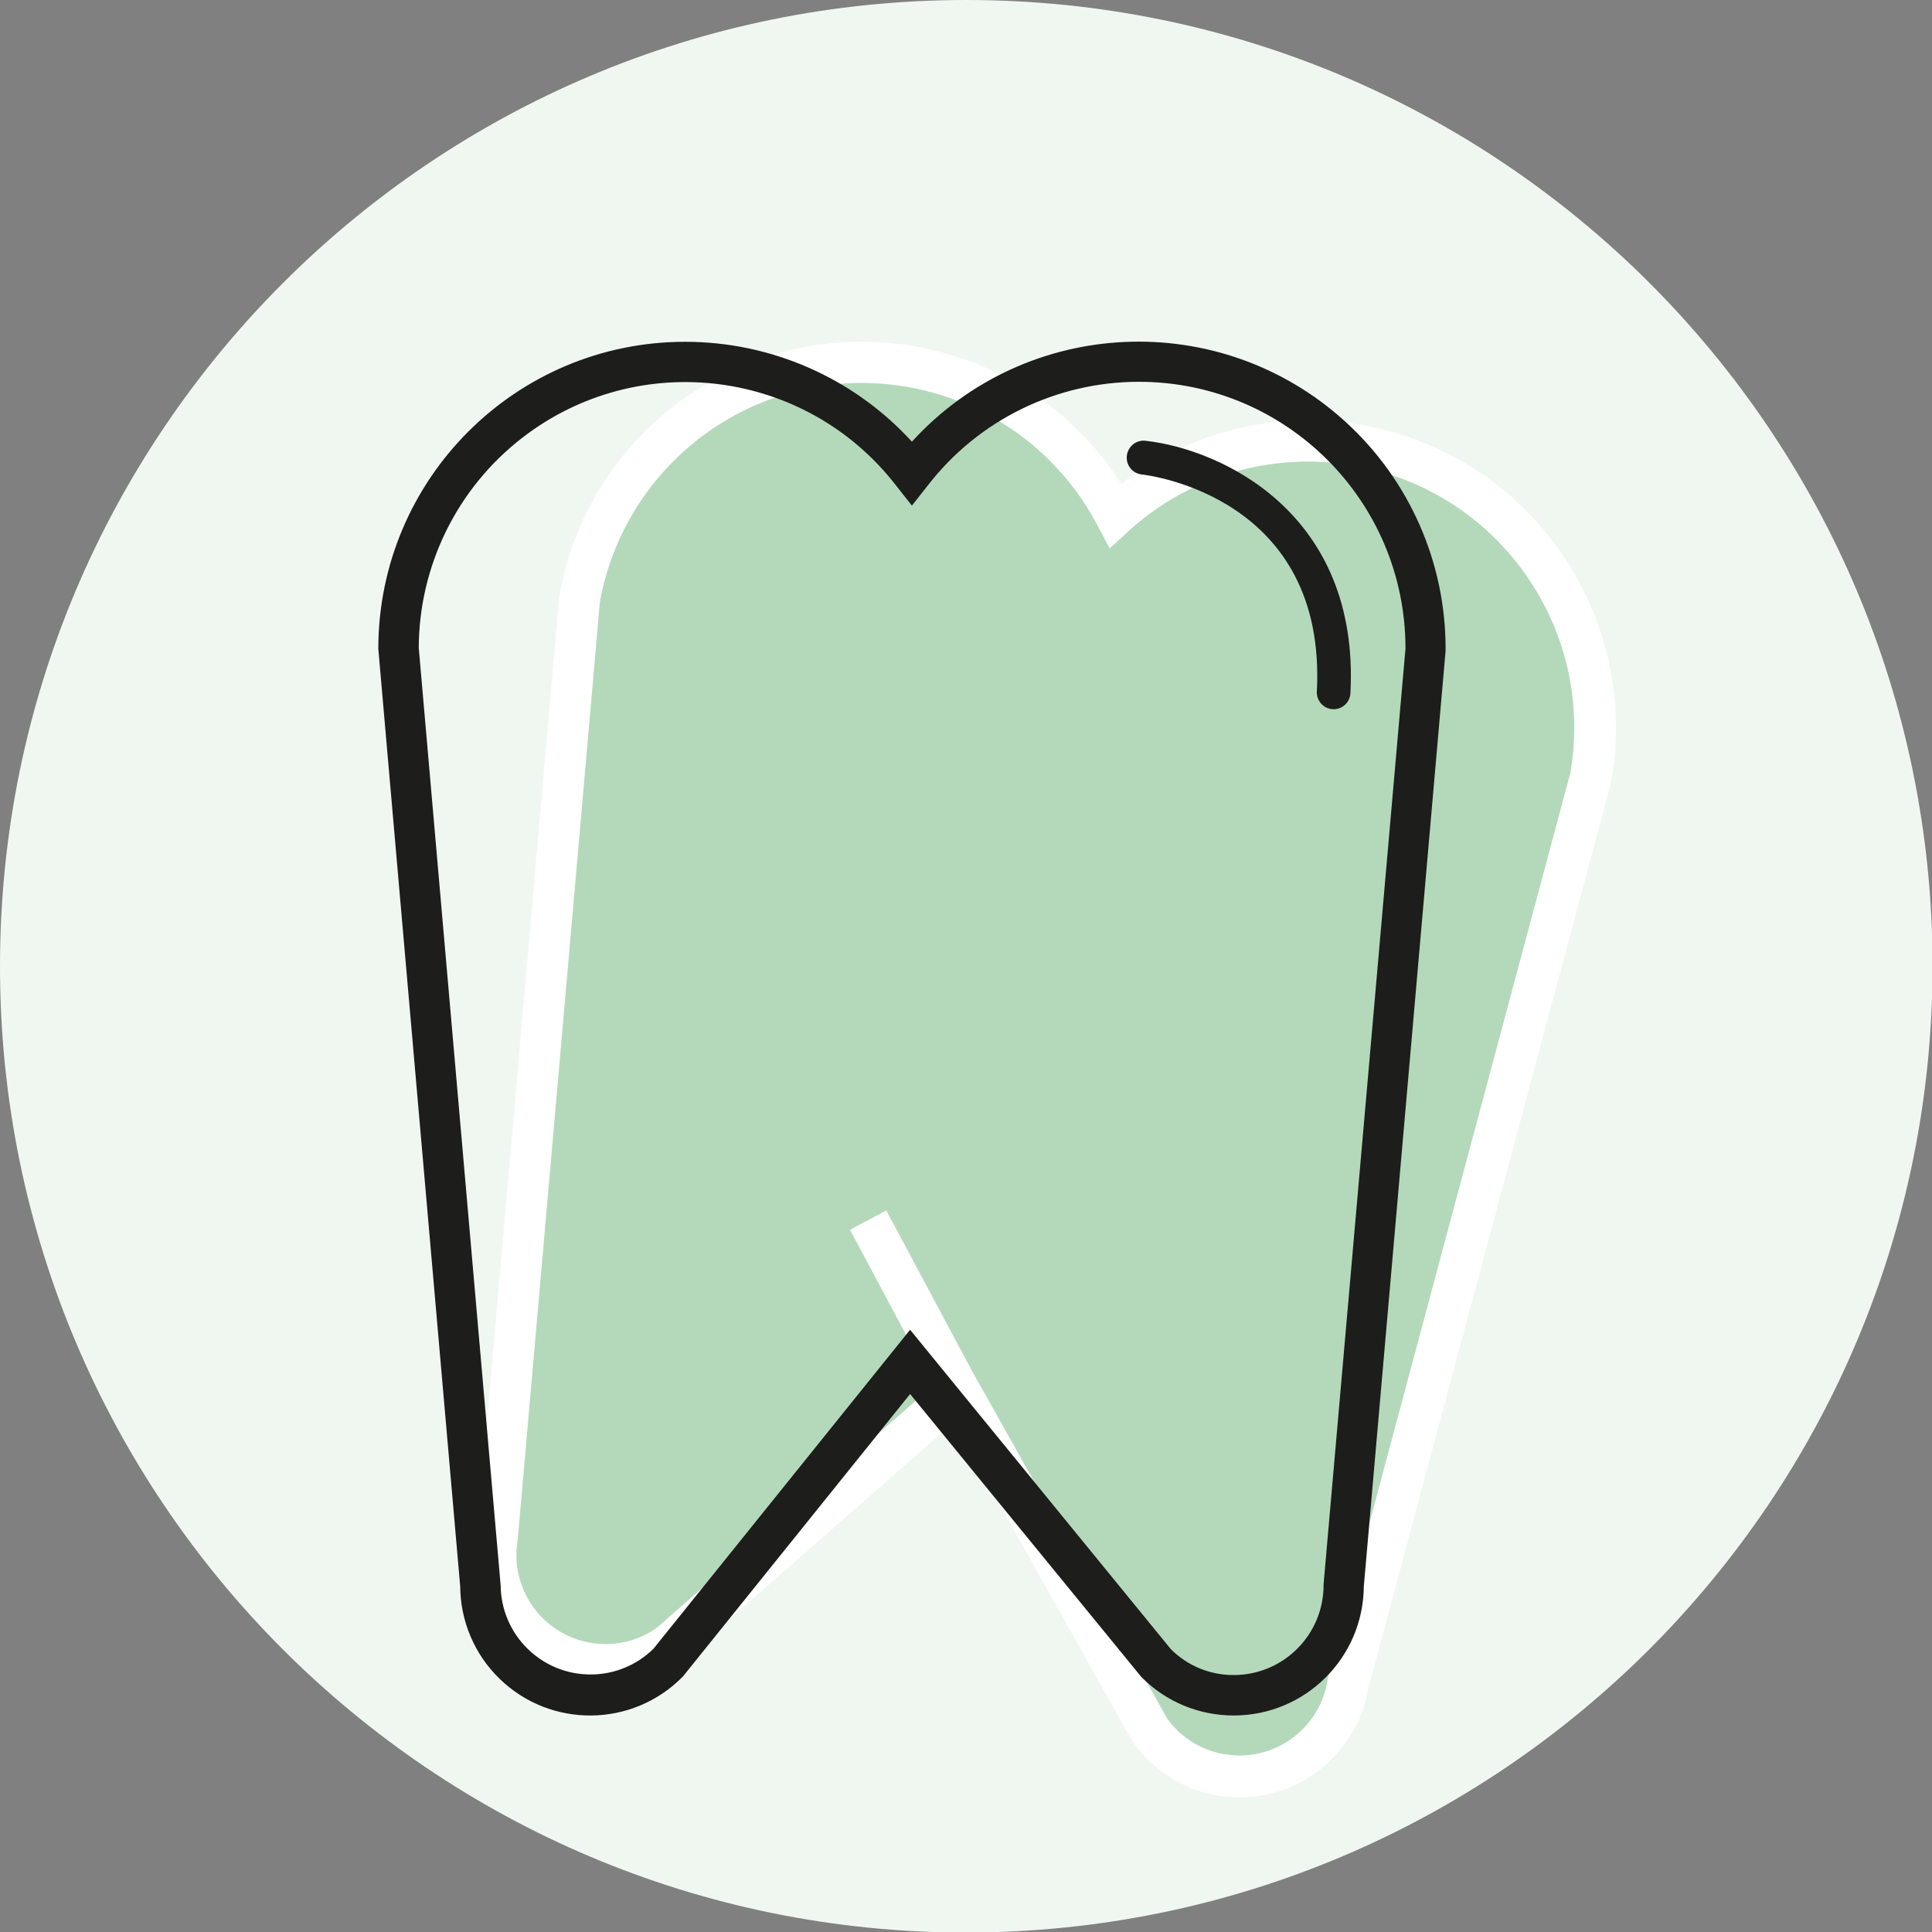
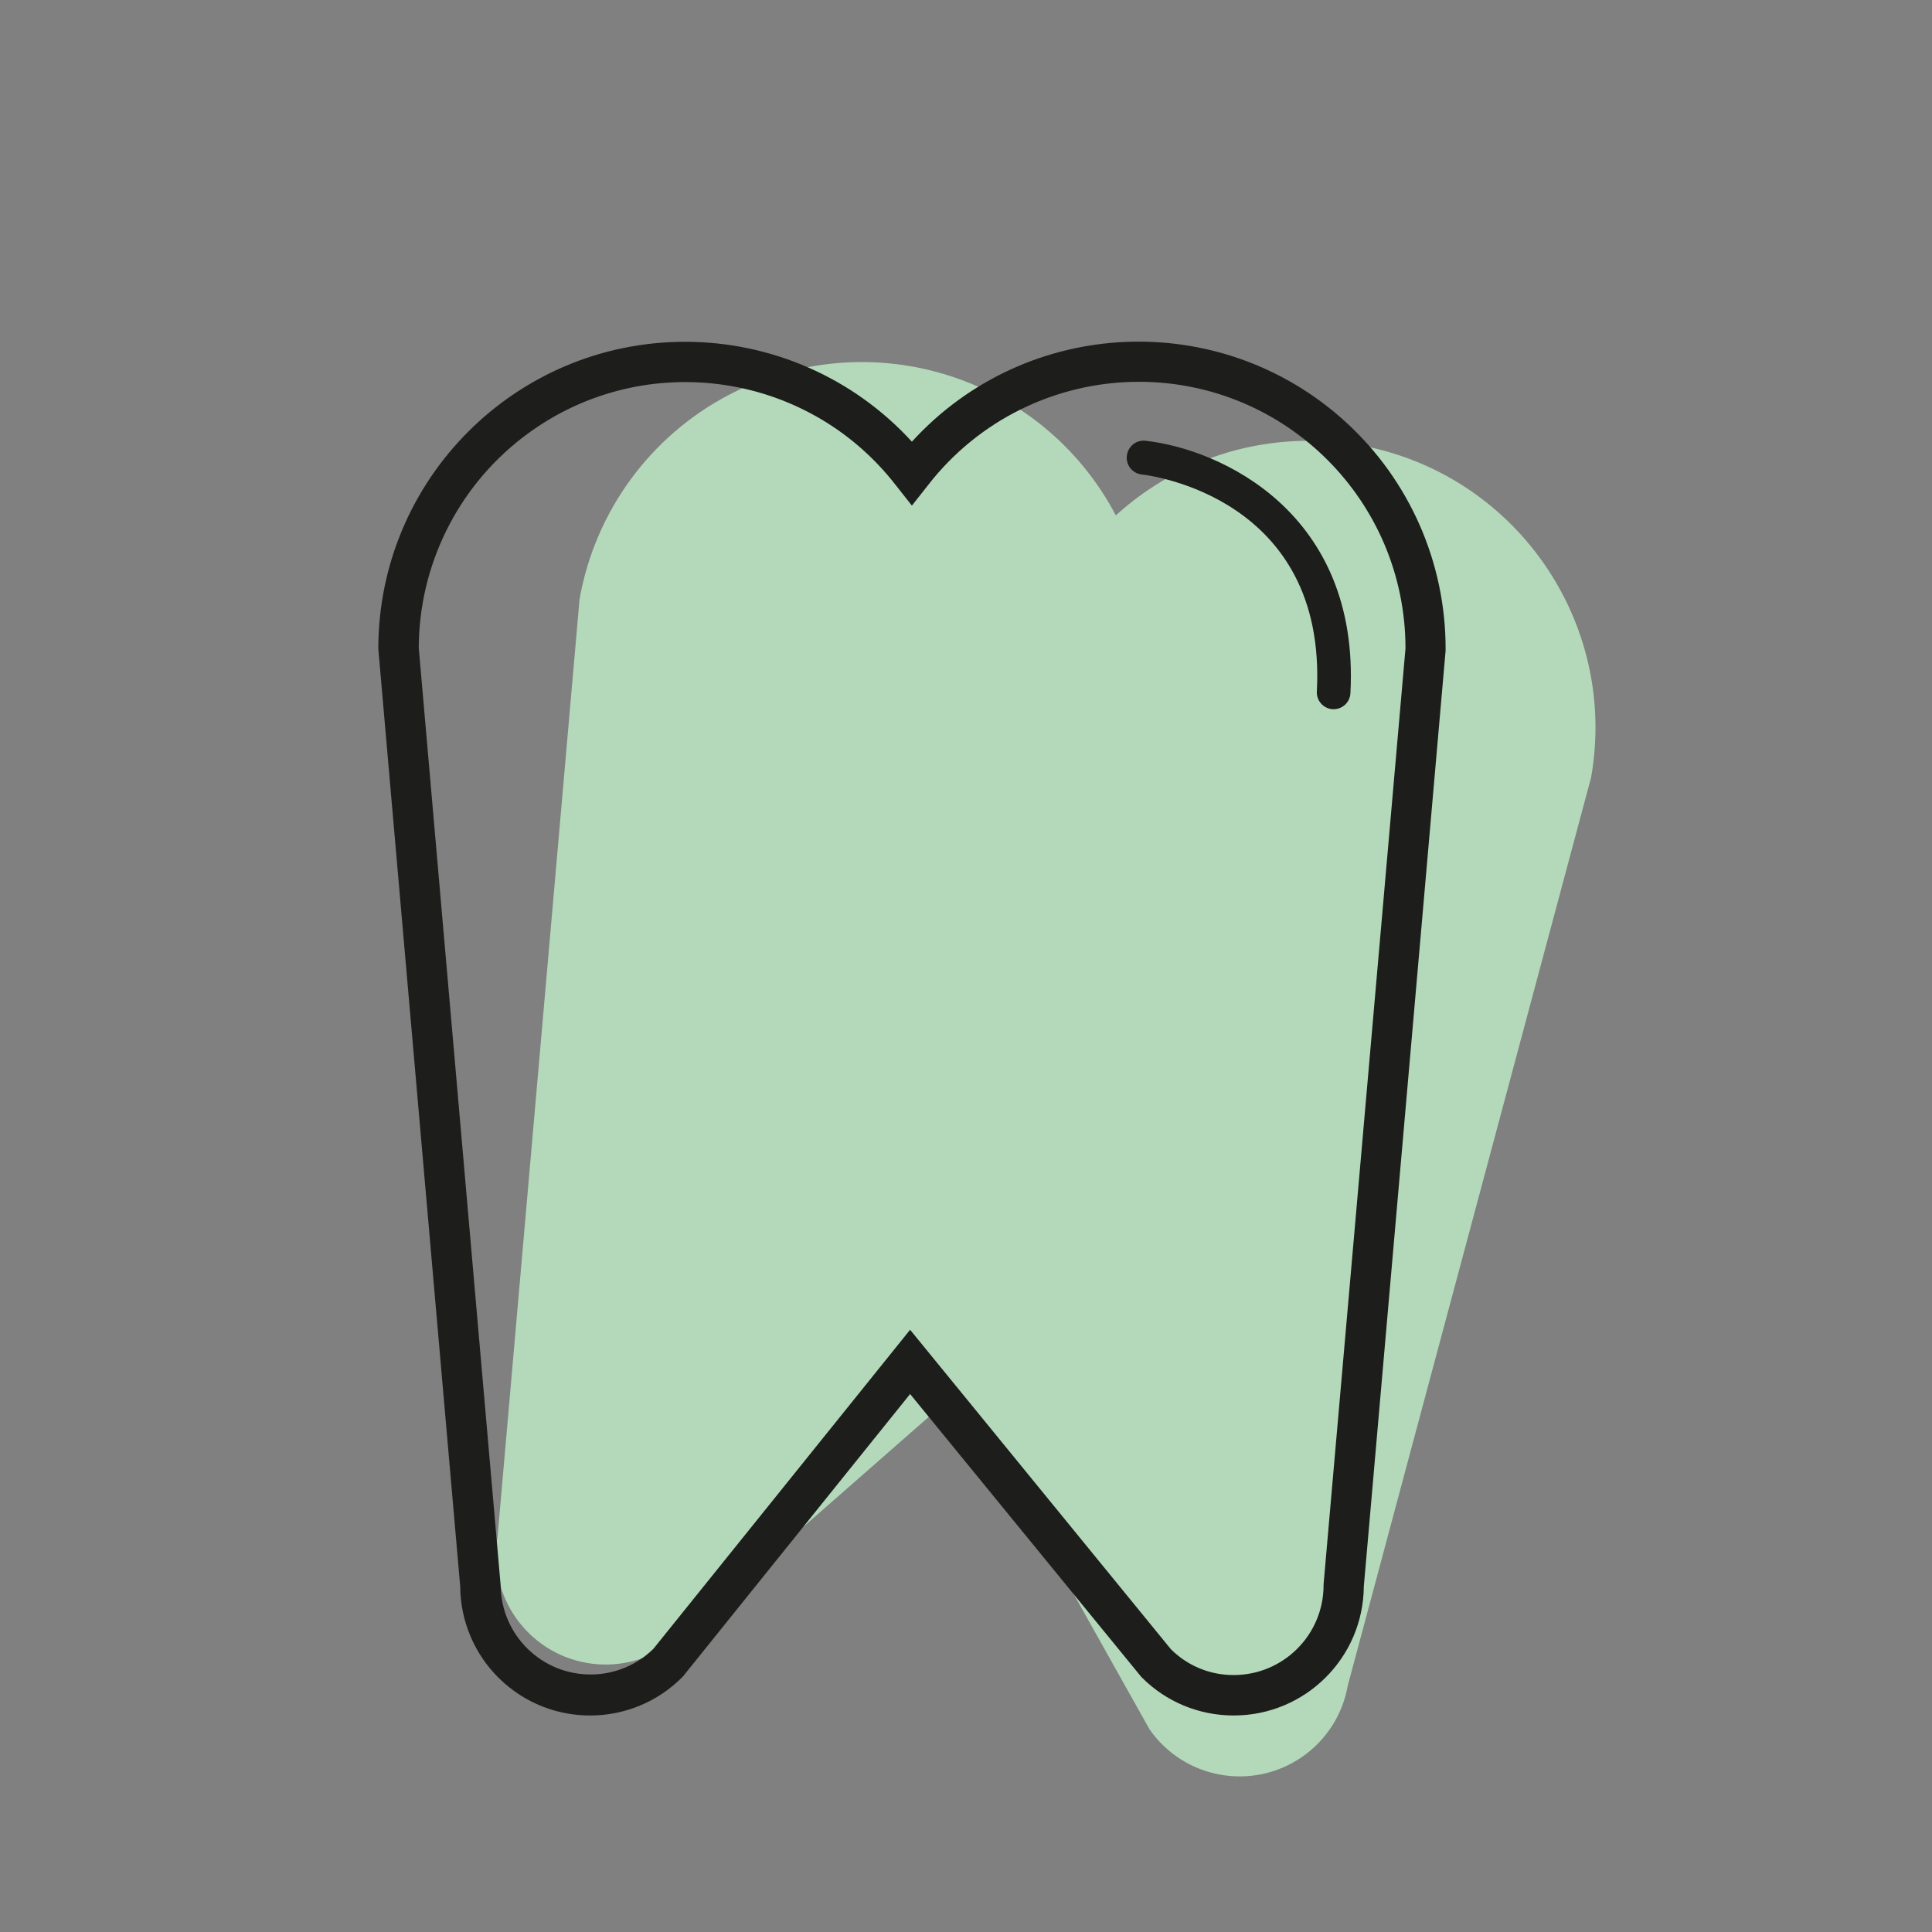
<svg xmlns="http://www.w3.org/2000/svg" id="Ebene_1" version="1.1" viewBox="0 0 171.95 171.95">
  <rect x="0" y="0" width="171.95" height="171.95" fill="#808080" stroke="none" />
  <defs>
    <style>
      .st0 {
        fill: #1d1d1b;
      }

      .st1 {
        fill: #fff;
      }

      .st2 {
        fill: #f0f7f1;
      }

      .st3 {
        fill: #b4d9ba;
      }
    </style>
  </defs>
-   <path class="st2" d="M86,0C38.5,0,0,38.5,0,86s38.5,86,86,86c47.48-.04,85.96-38.52,86-86C172,38.5,133.5,0,86,0Z" />
  <rect class="st0" x="73.86" y="105.87" width="3.6" height="17.18" transform="translate(-54.51 71.07) rotate(-38.1)" />
  <g>
    <path class="st3" d="M120.87,39.62c-7.77-1.37-15.73.94-21.56,6.25-6.56-12.47-21.99-17.27-34.47-10.71-7,3.68-11.89,10.4-13.26,18.18l-7.29,83.35c-.93,5.31,2.62,10.38,7.93,11.31,2.58.45,5.24-.15,7.38-1.68l25.78-22.6,16.93,30.19c3.08,4.43,9.17,5.52,13.6,2.44,2.13-1.48,3.59-3.76,4.04-6.32l21.66-80.84c2.44-13.89-6.83-27.14-20.73-29.59" />
-     <path class="st1" d="M138.16,48.12c-9.2-11.99-26.37-14.25-38.36-5.05-4.12-6.47-10.78-10.91-18.34-12.24-14.88-2.62-29.07,7.33-31.68,22.21l-7.31,83.44c-1.05,6.28,3.15,12.24,9.42,13.36,3.07.55,6.23-.17,8.76-2l24.23-21.24,15.82,28.23.1.15c1.76,2.55,4.46,4.28,7.51,4.81,6.28,1.1,12.26-3.07,13.42-9.33l21.64-80.76.03-.15c1.34-7.56-.56-15.33-5.23-21.42ZM118.16,149.53l-.03.16c-.77,4.31-4.87,7.19-9.19,6.43-2.06-.35-3.89-1.51-5.09-3.22l-17.36-30.92-7.61-14.25-3.23,1.72,7.4,13.86-24.61,21.58c-1.72,1.21-3.86,1.68-5.93,1.31-4.31-.76-7.19-4.88-6.43-9.19l7.31-83.43c1.29-7.18,5.82-13.36,12.27-16.76,11.57-6.1,25.9-1.66,32,9.91l1.1,2.08,1.75-1.6c5.39-4.88,12.73-7.02,19.9-5.79,12.9,2.21,21.56,14.45,19.36,27.35l-21.63,80.75Z" />
  </g>
  <g>
    <path class="st0" d="M118.69,63.12h-.08c-.82-.05-1.45-.75-1.41-1.57.91-17.29-14.91-19.25-15.58-19.32-.83-.09-1.43-.84-1.33-1.67s.84-1.43,1.67-1.33h0c6.67.74,19.07,6.39,18.23,22.45-.03.8-.69,1.44-1.49,1.44Z" />
    <path class="st0" d="M109.8,152.68c-3.09,0-6.04-1.22-8.21-3.42l-.11-.13-20.48-25.06-20.22,25.14c-4.47,4.56-11.79,4.64-16.35.17-2.2-2.15-3.45-5.1-3.47-8.17l-7.29-83.46c0-15.09,12.22-27.33,27.31-27.33,7.68,0,15,3.22,20.18,8.89,10.17-11.15,27.45-11.93,38.6-1.76,5.68,5.18,8.91,12.52,8.9,20.2v.16l-7.28,83.29c-.05,6.36-5.22,11.48-11.58,11.48ZM104.21,146.78c1.48,1.48,3.49,2.31,5.59,2.3,4.42,0,8-3.58,8-8v-.08l7.29-83.29c0-13.11-10.62-23.73-23.73-23.73-7.35,0-14.29,3.41-18.78,9.22l-1.42,1.8-1.42-1.8c-8.02-10.36-22.92-12.25-33.28-4.22-5.78,4.48-9.17,11.38-9.19,18.69l7.29,83.45c.05,4.42,3.67,7.96,8.09,7.91,2.06-.02,4.03-.84,5.5-2.28l22.85-28.4,23.21,28.43Z" />
  </g>
</svg>